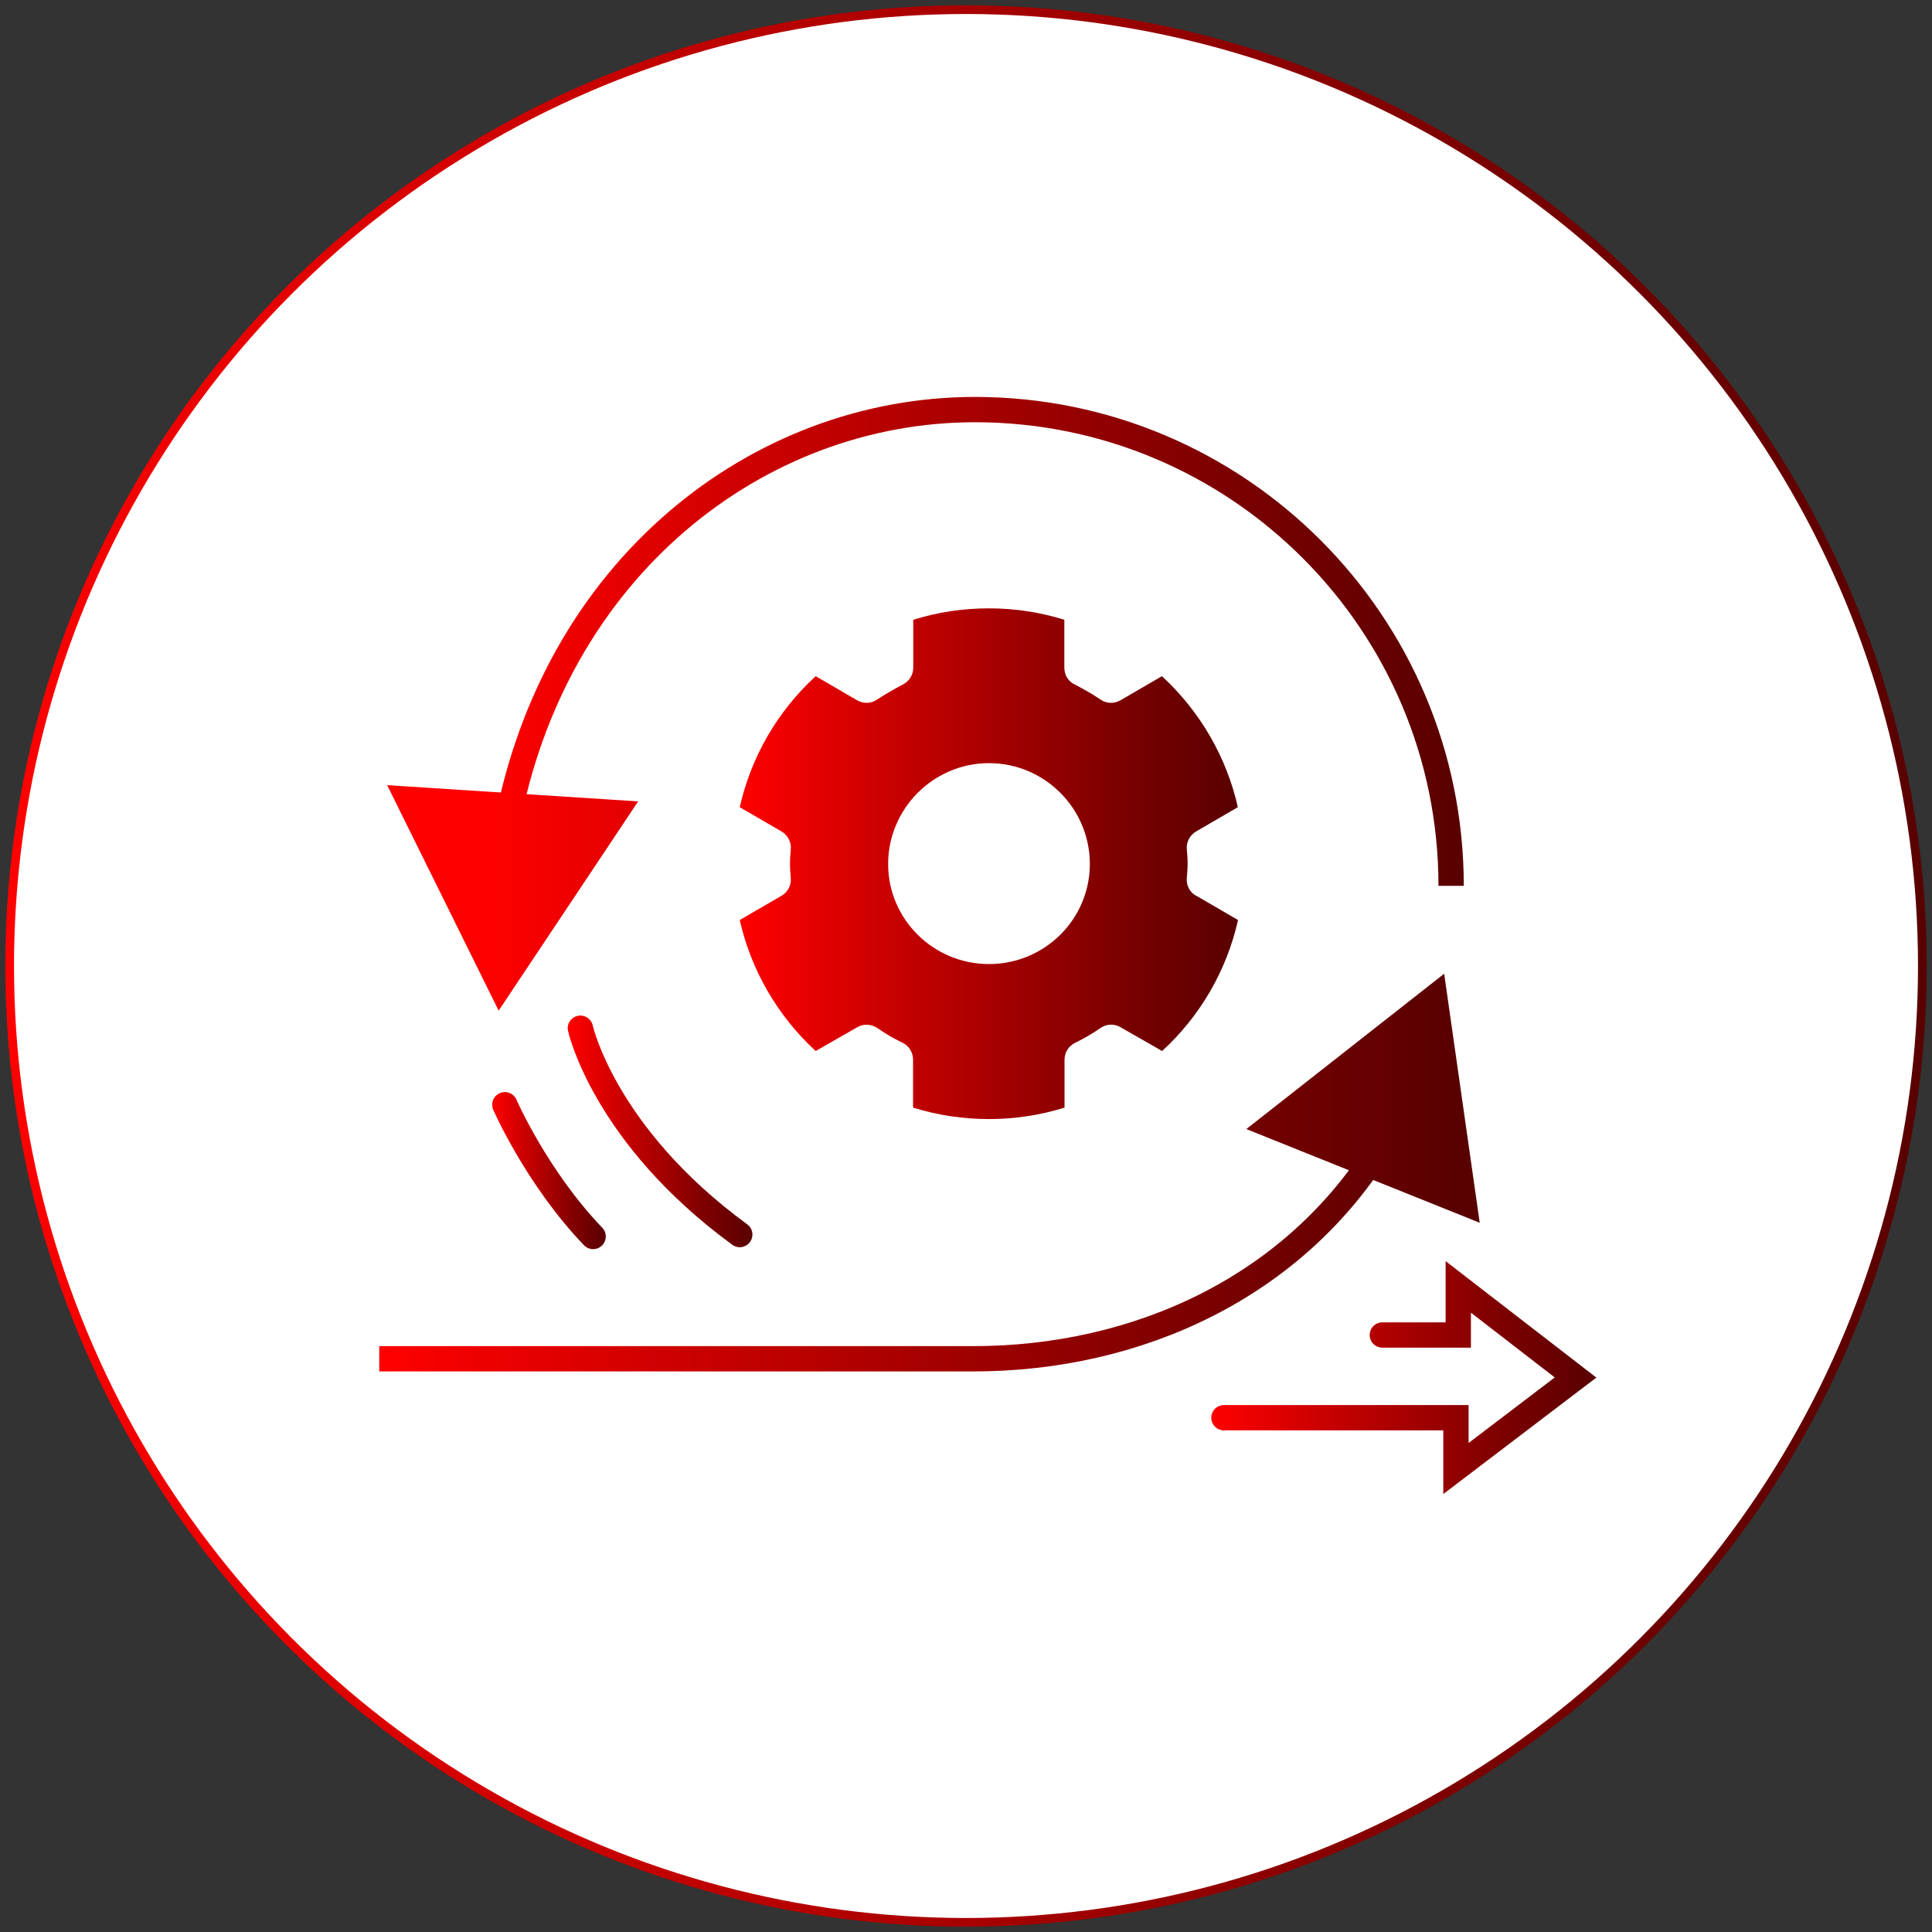
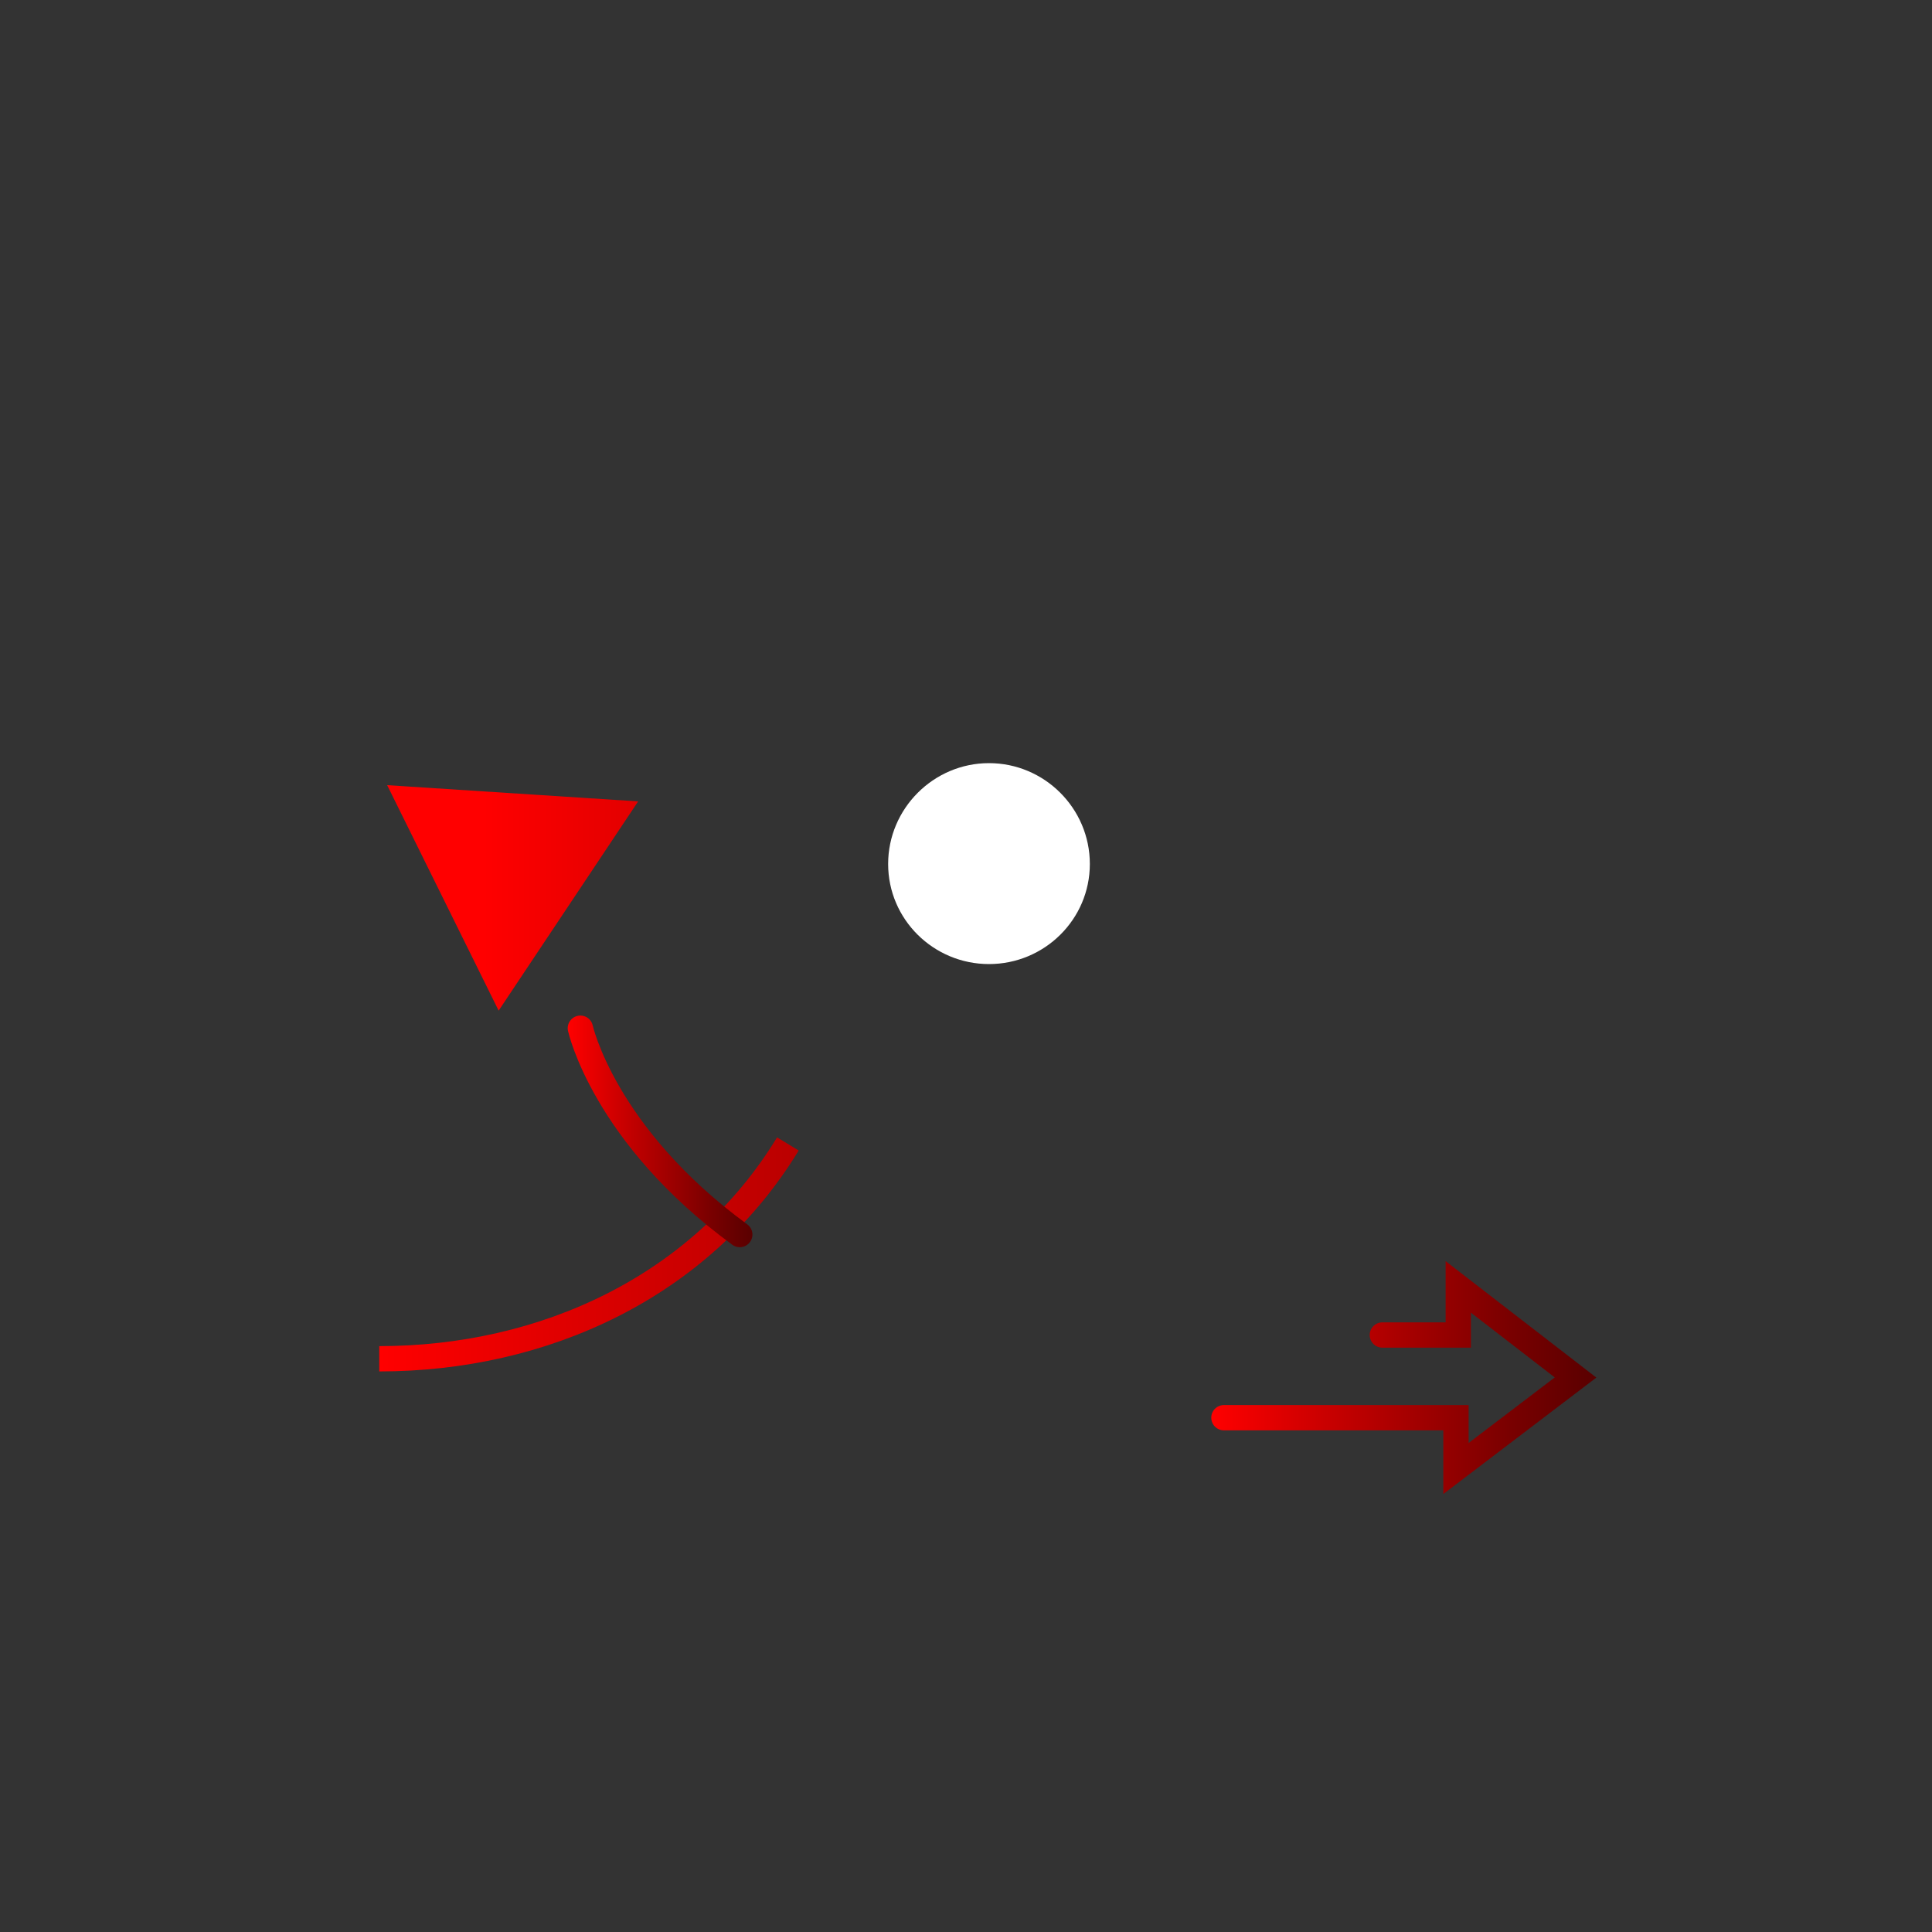
<svg xmlns="http://www.w3.org/2000/svg" xmlns:xlink="http://www.w3.org/1999/xlink" id="Layer_1" data-name="Layer 1" viewBox="0 0 100 100">
  <rect x="0" y="0" width="100" height="100" fill="#333333" stroke="none" />
  <defs>
    <style>
      .cls-1 {
        stroke: url(#linear-gradient);
        stroke-width: .45px;
      }

      .cls-1, .cls-2, .cls-3, .cls-4, .cls-5, .cls-6 {
        stroke-miterlimit: 10;
      }

      .cls-1, .cls-2, .cls-3, .cls-5 {
        stroke-linecap: round;
      }

      .cls-1, .cls-7 {
        fill: #fff;
      }

      .cls-2 {
        stroke: url(#linear-gradient-7);
      }

      .cls-2, .cls-3, .cls-4, .cls-5, .cls-6 {
        fill: none;
        stroke-width: 1.31px;
      }

      .cls-8 {
        fill: url(#linear-gradient-6);
      }

      .cls-8, .cls-7, .cls-9, .cls-10 {
        stroke-width: 0px;
      }

      .cls-9 {
        fill: url(#linear-gradient-2);
      }

      .cls-3 {
        stroke: url(#linear-gradient-9);
      }

      .cls-4 {
        stroke: url(#linear-gradient-5);
      }

      .cls-5 {
        stroke: url(#linear-gradient-8);
      }

      .cls-6 {
        stroke: url(#linear-gradient-3);
      }

      .cls-10 {
        fill: url(#linear-gradient-4);
      }
    </style>
    <linearGradient id="linear-gradient" x1=".27" y1="50" x2="99.73" y2="50" gradientUnits="userSpaceOnUse">
      <stop offset="0" stop-color="red" />
      <stop offset=".27" stop-color="#ce0000" />
      <stop offset=".77" stop-color="#7a0000" />
      <stop offset="1" stop-color="#590000" />
    </linearGradient>
    <linearGradient id="linear-gradient-2" x1="38.3" y1="44.7" x2="64.07" y2="44.7" xlink:href="#linear-gradient" />
    <linearGradient id="linear-gradient-3" x1="25.01" y1="33.2" x2="75.76" y2="33.2" xlink:href="#linear-gradient" />
    <linearGradient id="linear-gradient-4" x1="25.01" y1="46.48" x2="75.76" y2="46.48" xlink:href="#linear-gradient" />
    <linearGradient id="linear-gradient-5" x1="19.63" y1="64.93" x2="75.39" y2="64.93" xlink:href="#linear-gradient" />
    <linearGradient id="linear-gradient-6" x1="19.63" y1="56.85" x2="75.39" y2="56.85" xlink:href="#linear-gradient" />
    <linearGradient id="linear-gradient-7" x1="62.7" y1="71.31" x2="82.62" y2="71.31" xlink:href="#linear-gradient" />
    <linearGradient id="linear-gradient-8" x1="29.39" y1="58.56" x2="38.95" y2="58.56" xlink:href="#linear-gradient" />
    <linearGradient id="linear-gradient-9" x1="25.47" y1="60.59" x2="31.35" y2="60.59" xlink:href="#linear-gradient" />
  </defs>
-   <circle class="cls-1" cx="50" cy="50" r="49.5" />
  <g>
    <g>
-       <path class="cls-9" d="m61.93,46.37l2.15,1.25c-.58,2.59-1.95,4.97-3.93,6.78l-2.15-1.23c-.32-.19-.72-.18-1.04.04-.4.28-.83.53-1.3.76-.35.16-.56.51-.56.88v2.48c-2.52.79-5.3.79-7.84,0v-2.48c0-.37-.21-.72-.55-.88-.48-.23-.9-.48-1.3-.76-.32-.21-.72-.23-1.04-.04l-2.15,1.23c-1.97-1.81-3.35-4.19-3.93-6.78l2.15-1.25c.33-.18.53-.55.49-.93-.02-.23-.04-.48-.04-.74s.02-.51.04-.74c.04-.37-.16-.74-.49-.93l-2.15-1.25c.58-2.59,1.95-4.97,3.93-6.78l2.15,1.25c.32.18.72.18,1.04-.05.4-.26.83-.51,1.3-.76.33-.16.56-.49.56-.88v-2.48c2.52-.79,5.3-.79,7.82,0v2.48c0,.39.21.72.56.88.48.25.9.49,1.3.76.32.23.72.23,1.04.05l2.15-1.25c1.97,1.81,3.35,4.19,3.93,6.78l-2.15,1.25c-.33.19-.53.56-.49.93.02.23.04.48.04.74s-.02.51-.04.74c-.04.39.16.76.49.93Z" />
      <path class="cls-7" d="m56.41,44.72c0,2.87-2.35,5.18-5.22,5.18s-5.22-2.31-5.22-5.18,2.35-5.22,5.22-5.22,5.22,2.34,5.22,5.22Z" />
    </g>
    <g>
-       <path class="cls-6" d="m26.19,42.95c2.44-13.55,13.05-21.75,24.27-21.75,13.61,0,24.65,11.04,24.65,24.65" />
      <polygon class="cls-10" points="33.03 41.48 25.81 52.31 20.04 40.64 33.03 41.48" />
    </g>
    <g>
-       <path class="cls-4" d="m19.63,70.33h30.75c8.49,0,16.64-3.71,21.15-11.12" />
-       <polygon class="cls-8" points="76.59 63.29 74.75 50.4 64.51 58.44 76.59 63.29" />
+       <path class="cls-4" d="m19.63,70.33c8.49,0,16.64-3.71,21.15-11.12" />
    </g>
    <polyline class="cls-2" points="63.35 73.38 75.36 73.38 75.36 76.01 81.55 71.3 75.48 66.61 75.48 69.1 71.55 69.1" />
    <path class="cls-5" d="m30.04,53.22s1.22,5.54,8.25,10.68" />
-     <path class="cls-3" d="m26.13,57.18s1.65,3.78,4.57,6.82" />
  </g>
</svg>